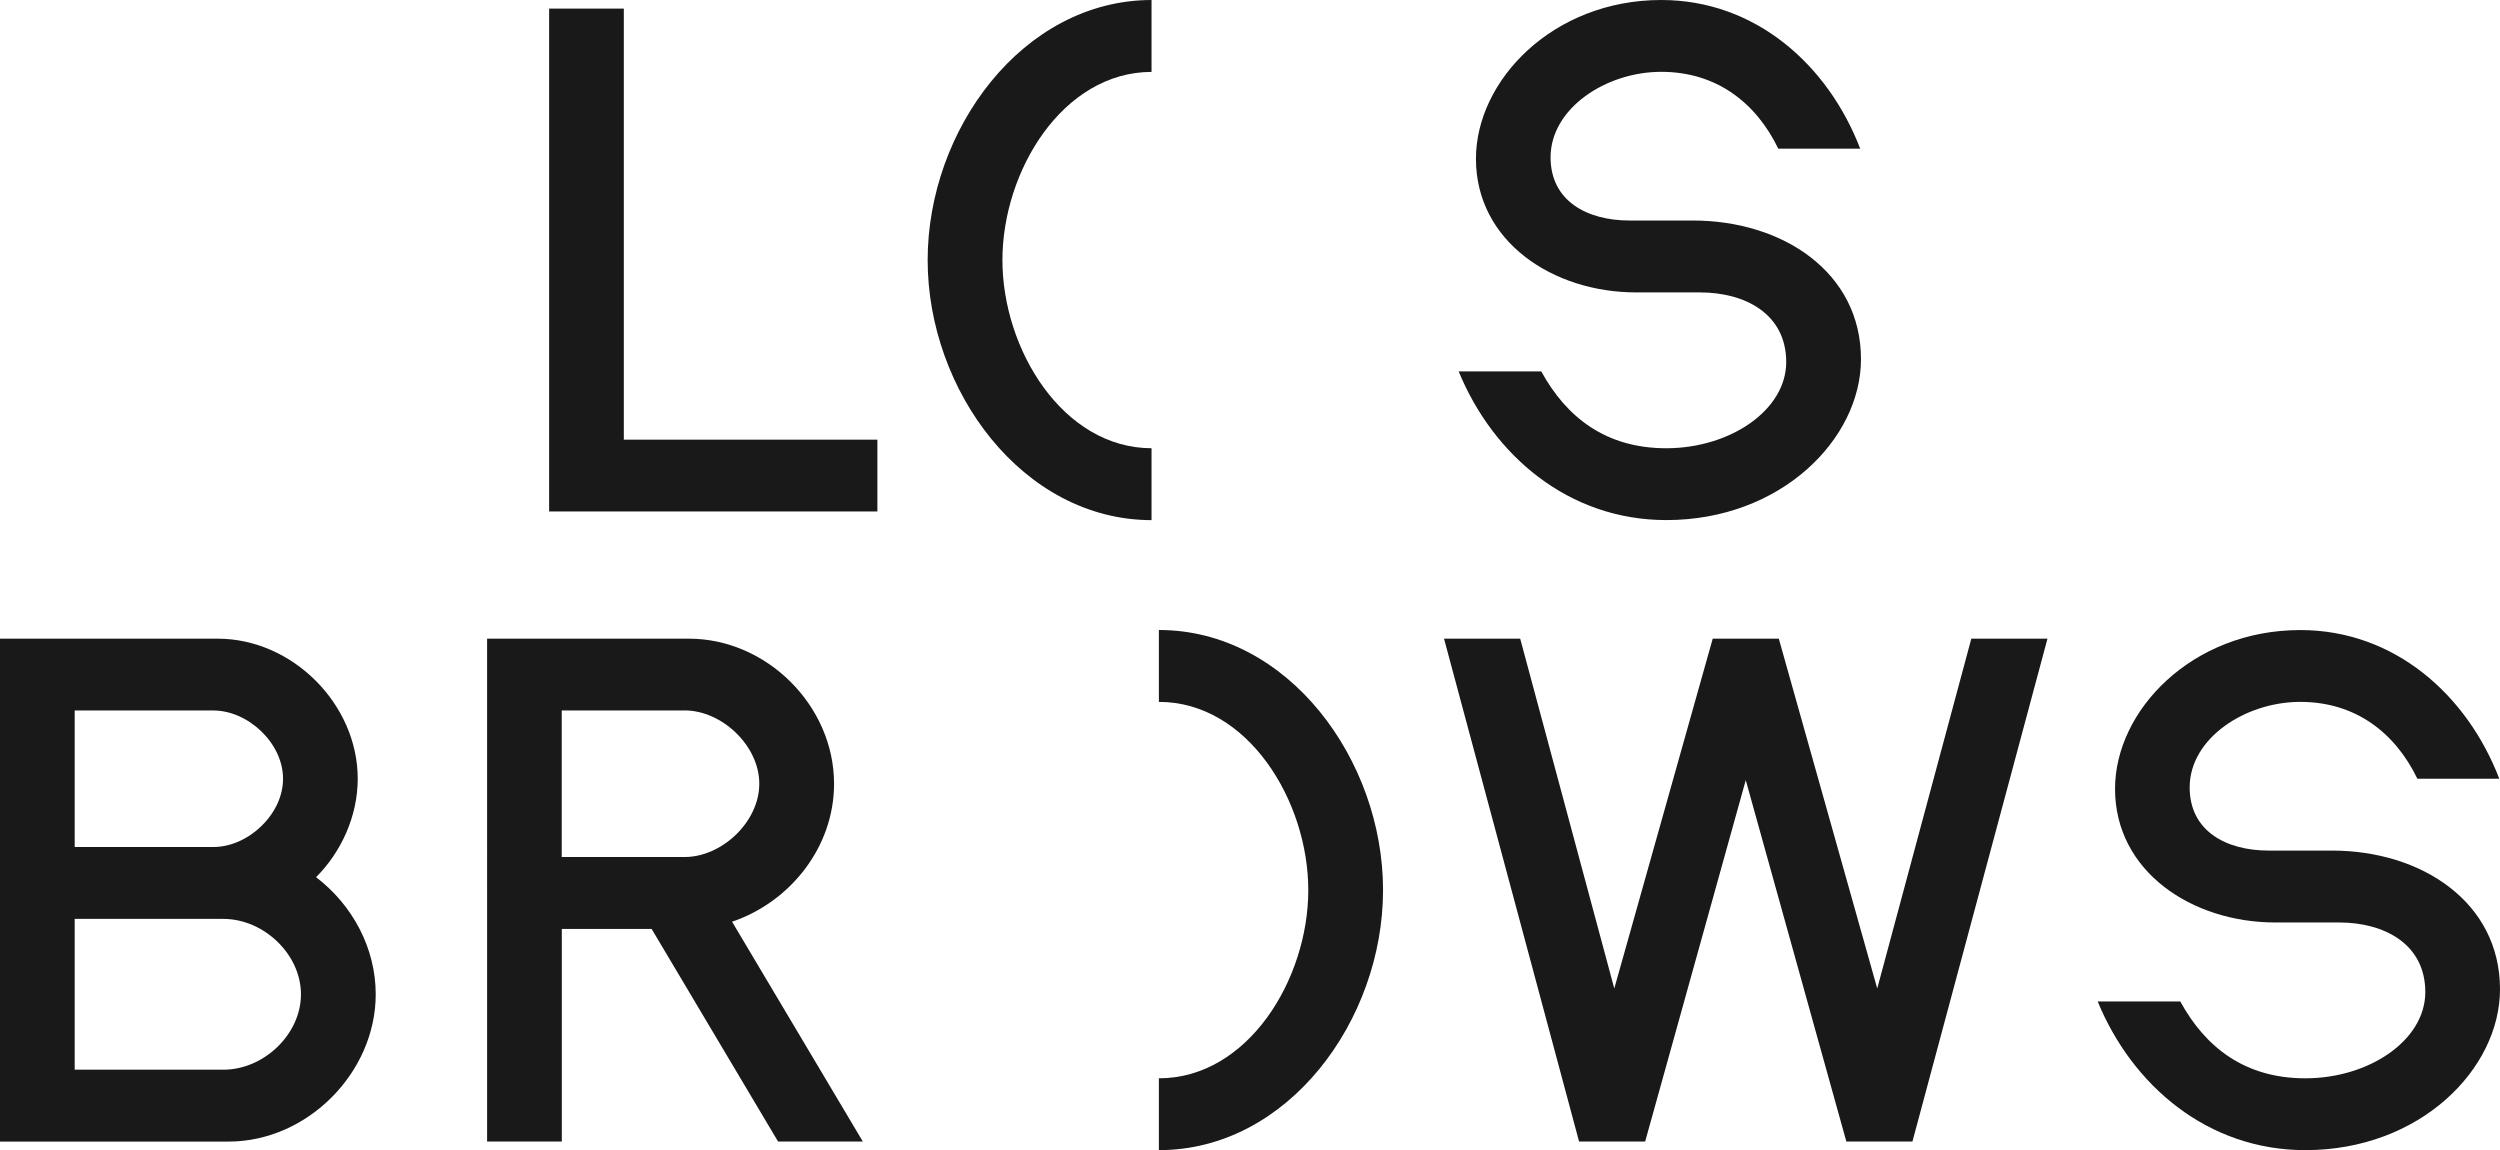
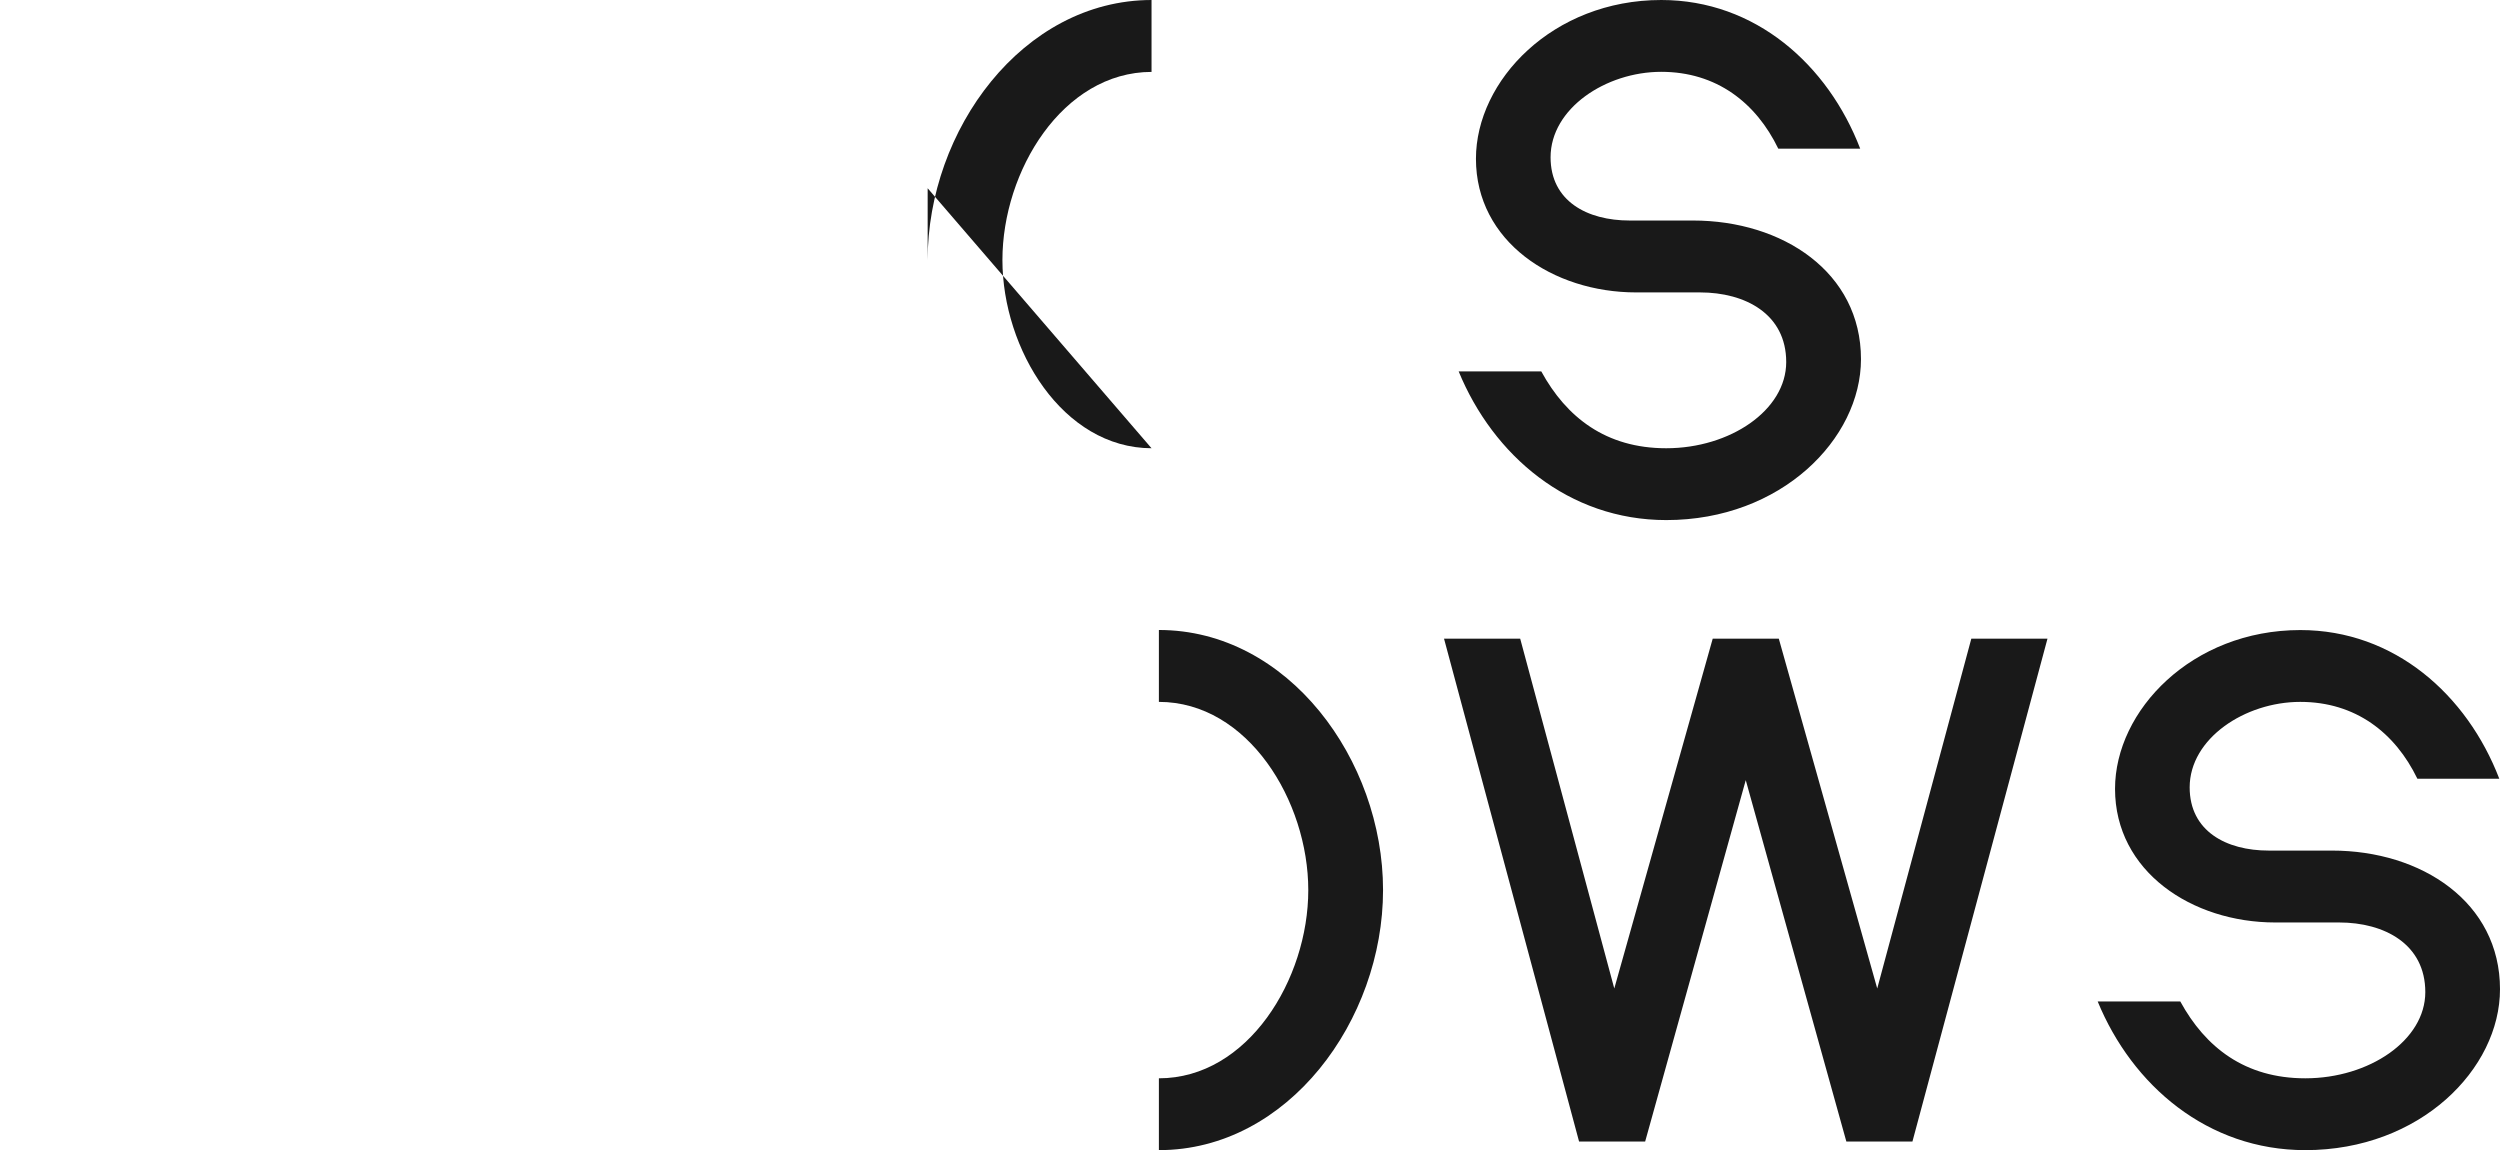
<svg xmlns="http://www.w3.org/2000/svg" id="Layer_2" data-name="Layer 2" viewBox="0 0 357.11 164.29">
  <defs>
    <style> .cls-1 { fill: #191919; } </style>
  </defs>
  <g id="Layer_1-2" data-name="Layer 1">
    <g>
-       <path class="cls-1" d="M125.33,62.8v10.26h-46.89V1.23h10.67V62.8h36.22Z" />
      <path class="cls-1" d="M241.82,31.5c12.83,0,24.01,7.39,24.01,19.8,0,11.39-11.39,22.99-27.81,22.99-13.96,0-24.73-9.24-29.66-21.24h11.8c3.59,6.57,9.24,10.98,17.85,10.98,9.13,0,17.14-5.44,17.14-12.31s-5.85-9.95-12.31-9.95h-9.13c-11.9,0-22.88-7.29-22.88-19.09,0-11.19,10.98-22.68,26.47-22.68,13.44,0,23.81,9.24,28.42,21.24h-11.7c-3.18-6.57-8.83-10.98-16.73-10.98s-15.8,5.23-15.8,12.21c0,6.26,5.23,9.03,11.29,9.03h9.03Z" />
-       <path class="cls-1" d="M31.09,91.23c10.67,0,20.01,9.34,20.01,20.01,0,5.34-2.36,10.47-5.95,14.06,5.23,4,8.52,10.16,8.52,16.73,0,11.18-9.75,21.04-21.04,21.04H0V91.23H31.09Zm-.62,10.26H10.67v19.5H30.48c4.93,0,9.95-4.62,9.95-9.75s-5.03-9.75-9.95-9.75Zm1.44,29.76H10.67v21.55H31.91c5.75,0,11.08-5.03,11.08-10.77s-5.34-10.77-11.08-10.77Z" />
-       <path class="cls-1" d="M98.41,91.23c11.08,0,20.73,9.54,20.73,20.73,0,9.13-6.36,16.93-14.57,19.7l18.68,31.4h-12.11l-18.06-30.37h-12.83v30.37h-10.67V91.23h28.83Zm-.62,10.26h-17.55v20.93h17.55c5.34,0,10.67-5.03,10.67-10.47s-5.34-10.47-10.67-10.47Z" />
      <path class="cls-1" d="M281.59,91.23h10.88l-19.29,71.83h-9.44l-14.37-51.62-14.37,51.62h-9.44l-19.29-71.83h10.88l13.44,49.97,14.06-49.97h9.44l14.06,49.97,13.44-49.97Z" />
      <path class="cls-1" d="M333.1,121.5c12.83,0,24.01,7.39,24.01,19.8,0,11.39-11.39,22.99-27.81,22.99-13.96,0-24.73-9.24-29.66-21.24h11.8c3.59,6.57,9.24,10.98,17.86,10.98,9.13,0,17.14-5.44,17.14-12.31s-5.85-9.95-12.31-9.95h-9.13c-11.9,0-22.88-7.29-22.88-19.09,0-11.19,10.98-22.68,26.47-22.68,13.44,0,23.81,9.24,28.42,21.24h-11.7c-3.18-6.57-8.83-10.98-16.73-10.98s-15.8,5.23-15.8,12.21c0,6.26,5.23,9.03,11.29,9.03h9.03Z" />
-       <path class="cls-1" d="M164.49,64.03c-12.7-.03-21.3-14.17-21.3-26.88s8.6-26.85,21.3-26.88V0c-18.45,.03-31.98,18.59-31.98,37.15s13.53,37.12,31.98,37.15v-10.26Z" />
+       <path class="cls-1" d="M164.49,64.03c-12.7-.03-21.3-14.17-21.3-26.88s8.6-26.85,21.3-26.88V0c-18.45,.03-31.98,18.59-31.98,37.15v-10.26Z" />
      <path class="cls-1" d="M165.54,90h0v10.26h0c12.72,0,21.34,14.16,21.34,26.89s-8.62,26.88-21.34,26.88h0v10.26h0c18.47,0,32.02-18.57,32.02-37.15s-13.54-37.15-32.02-37.15Z" />
    </g>
  </g>
</svg>